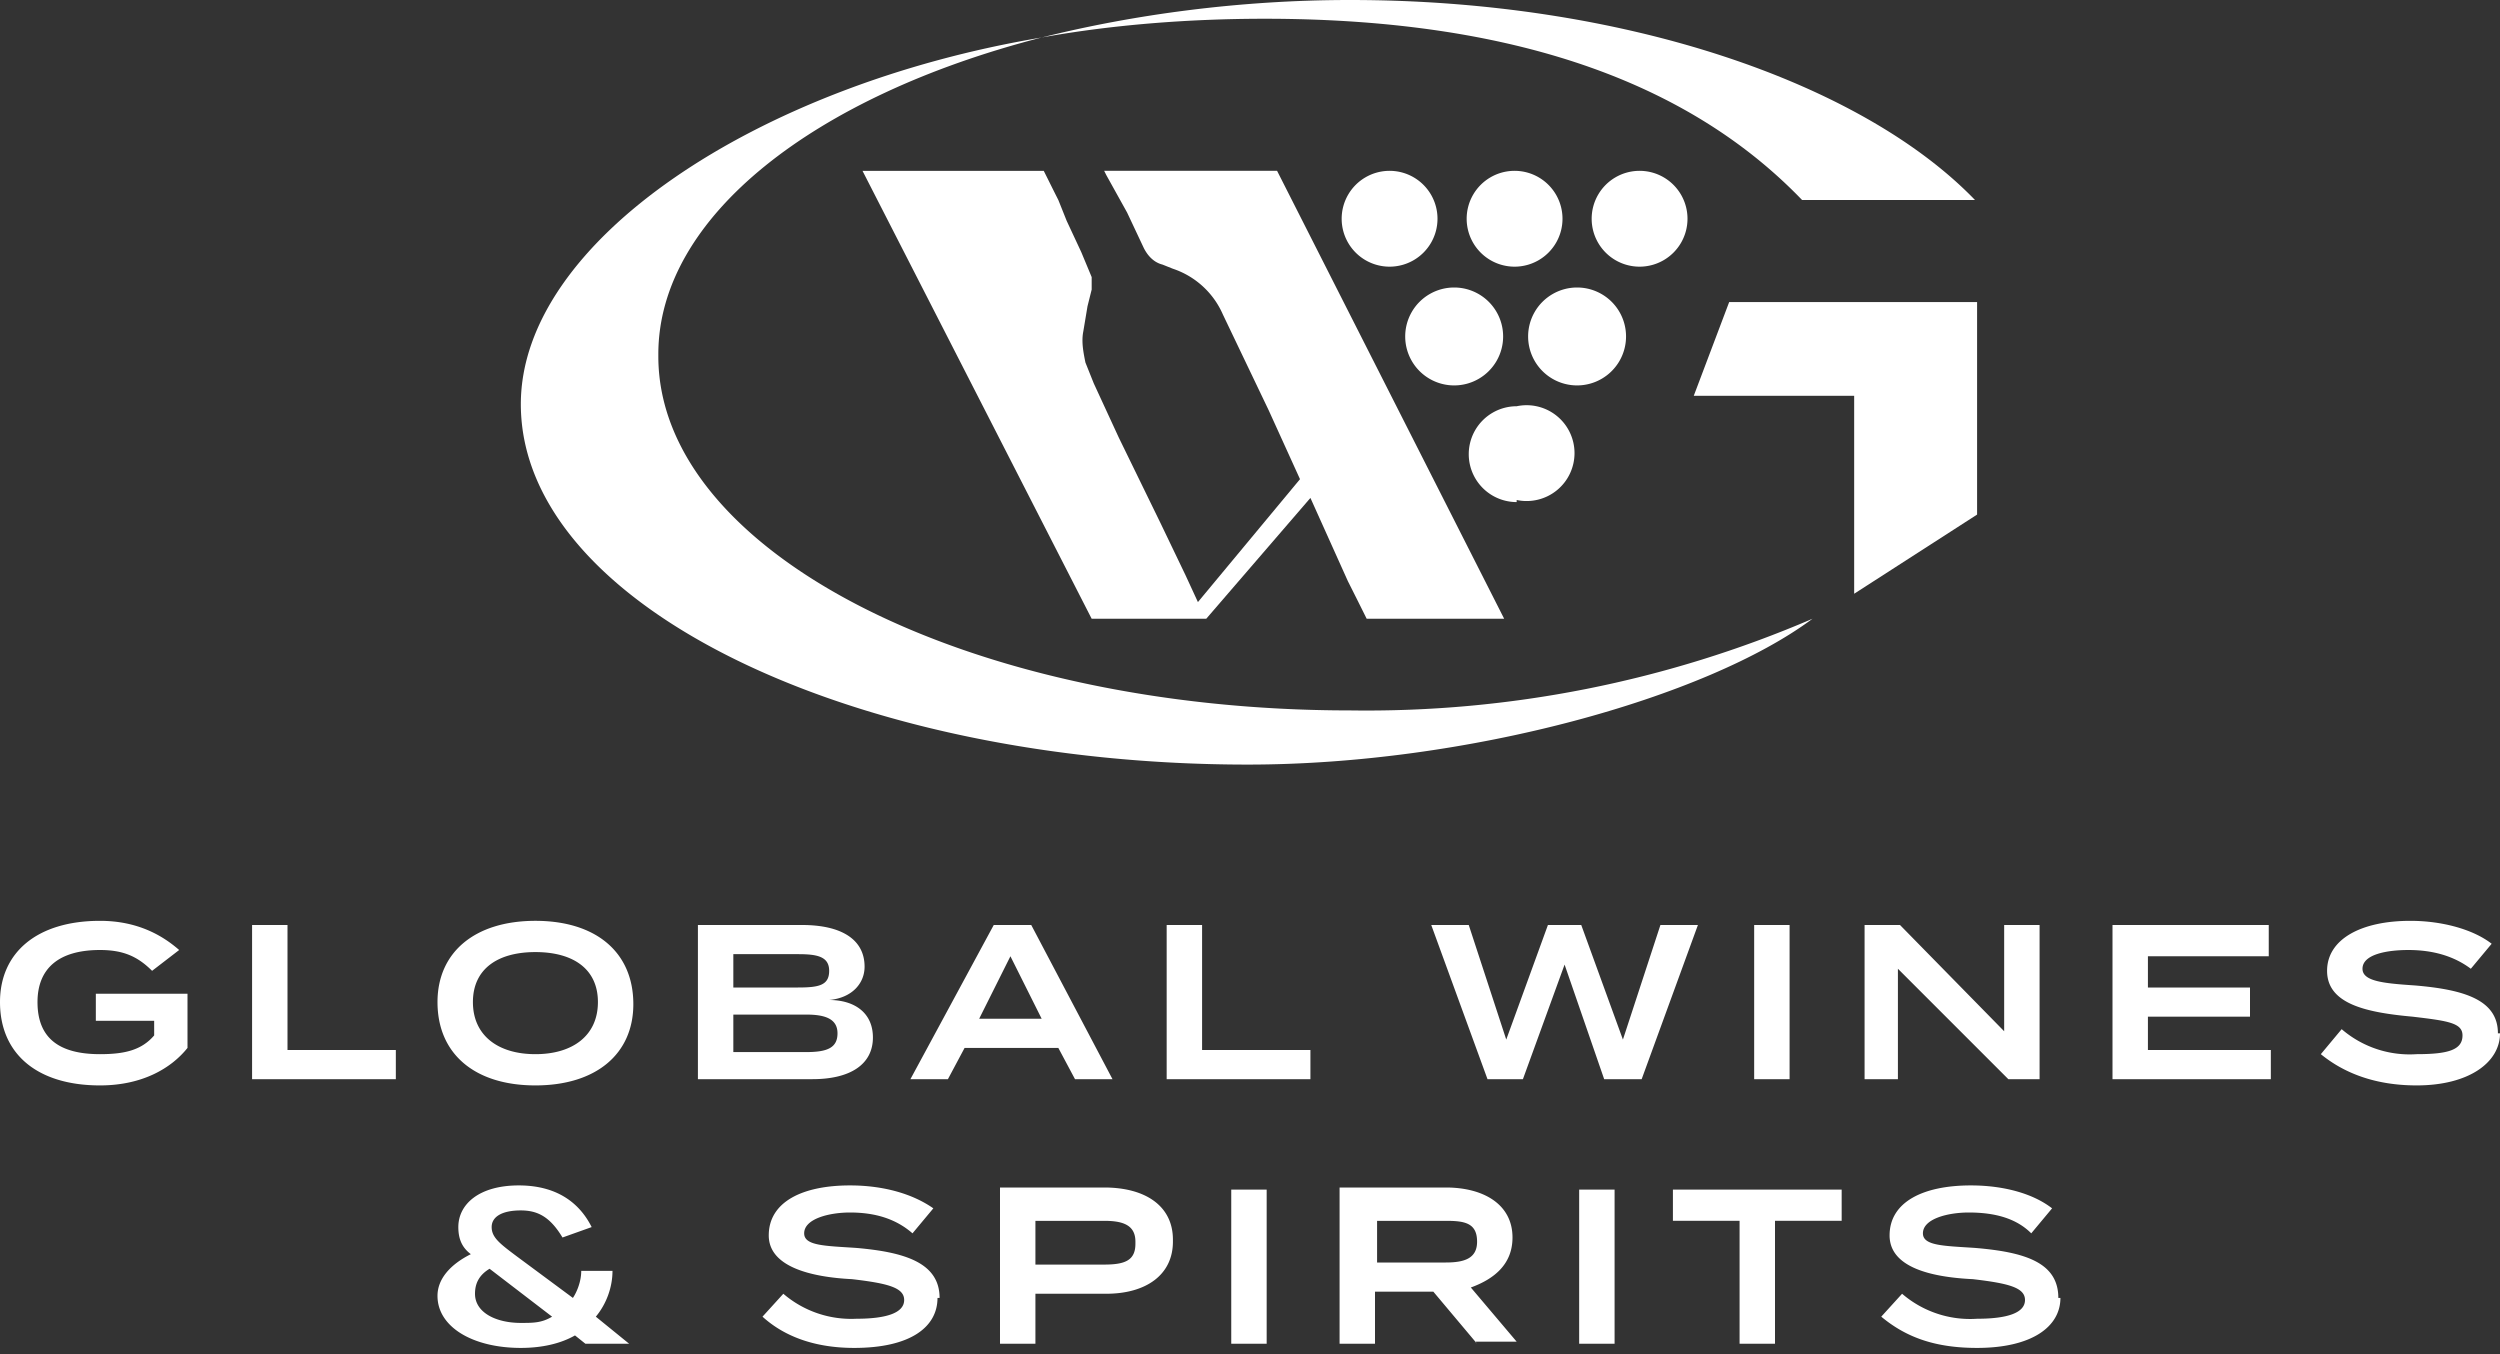
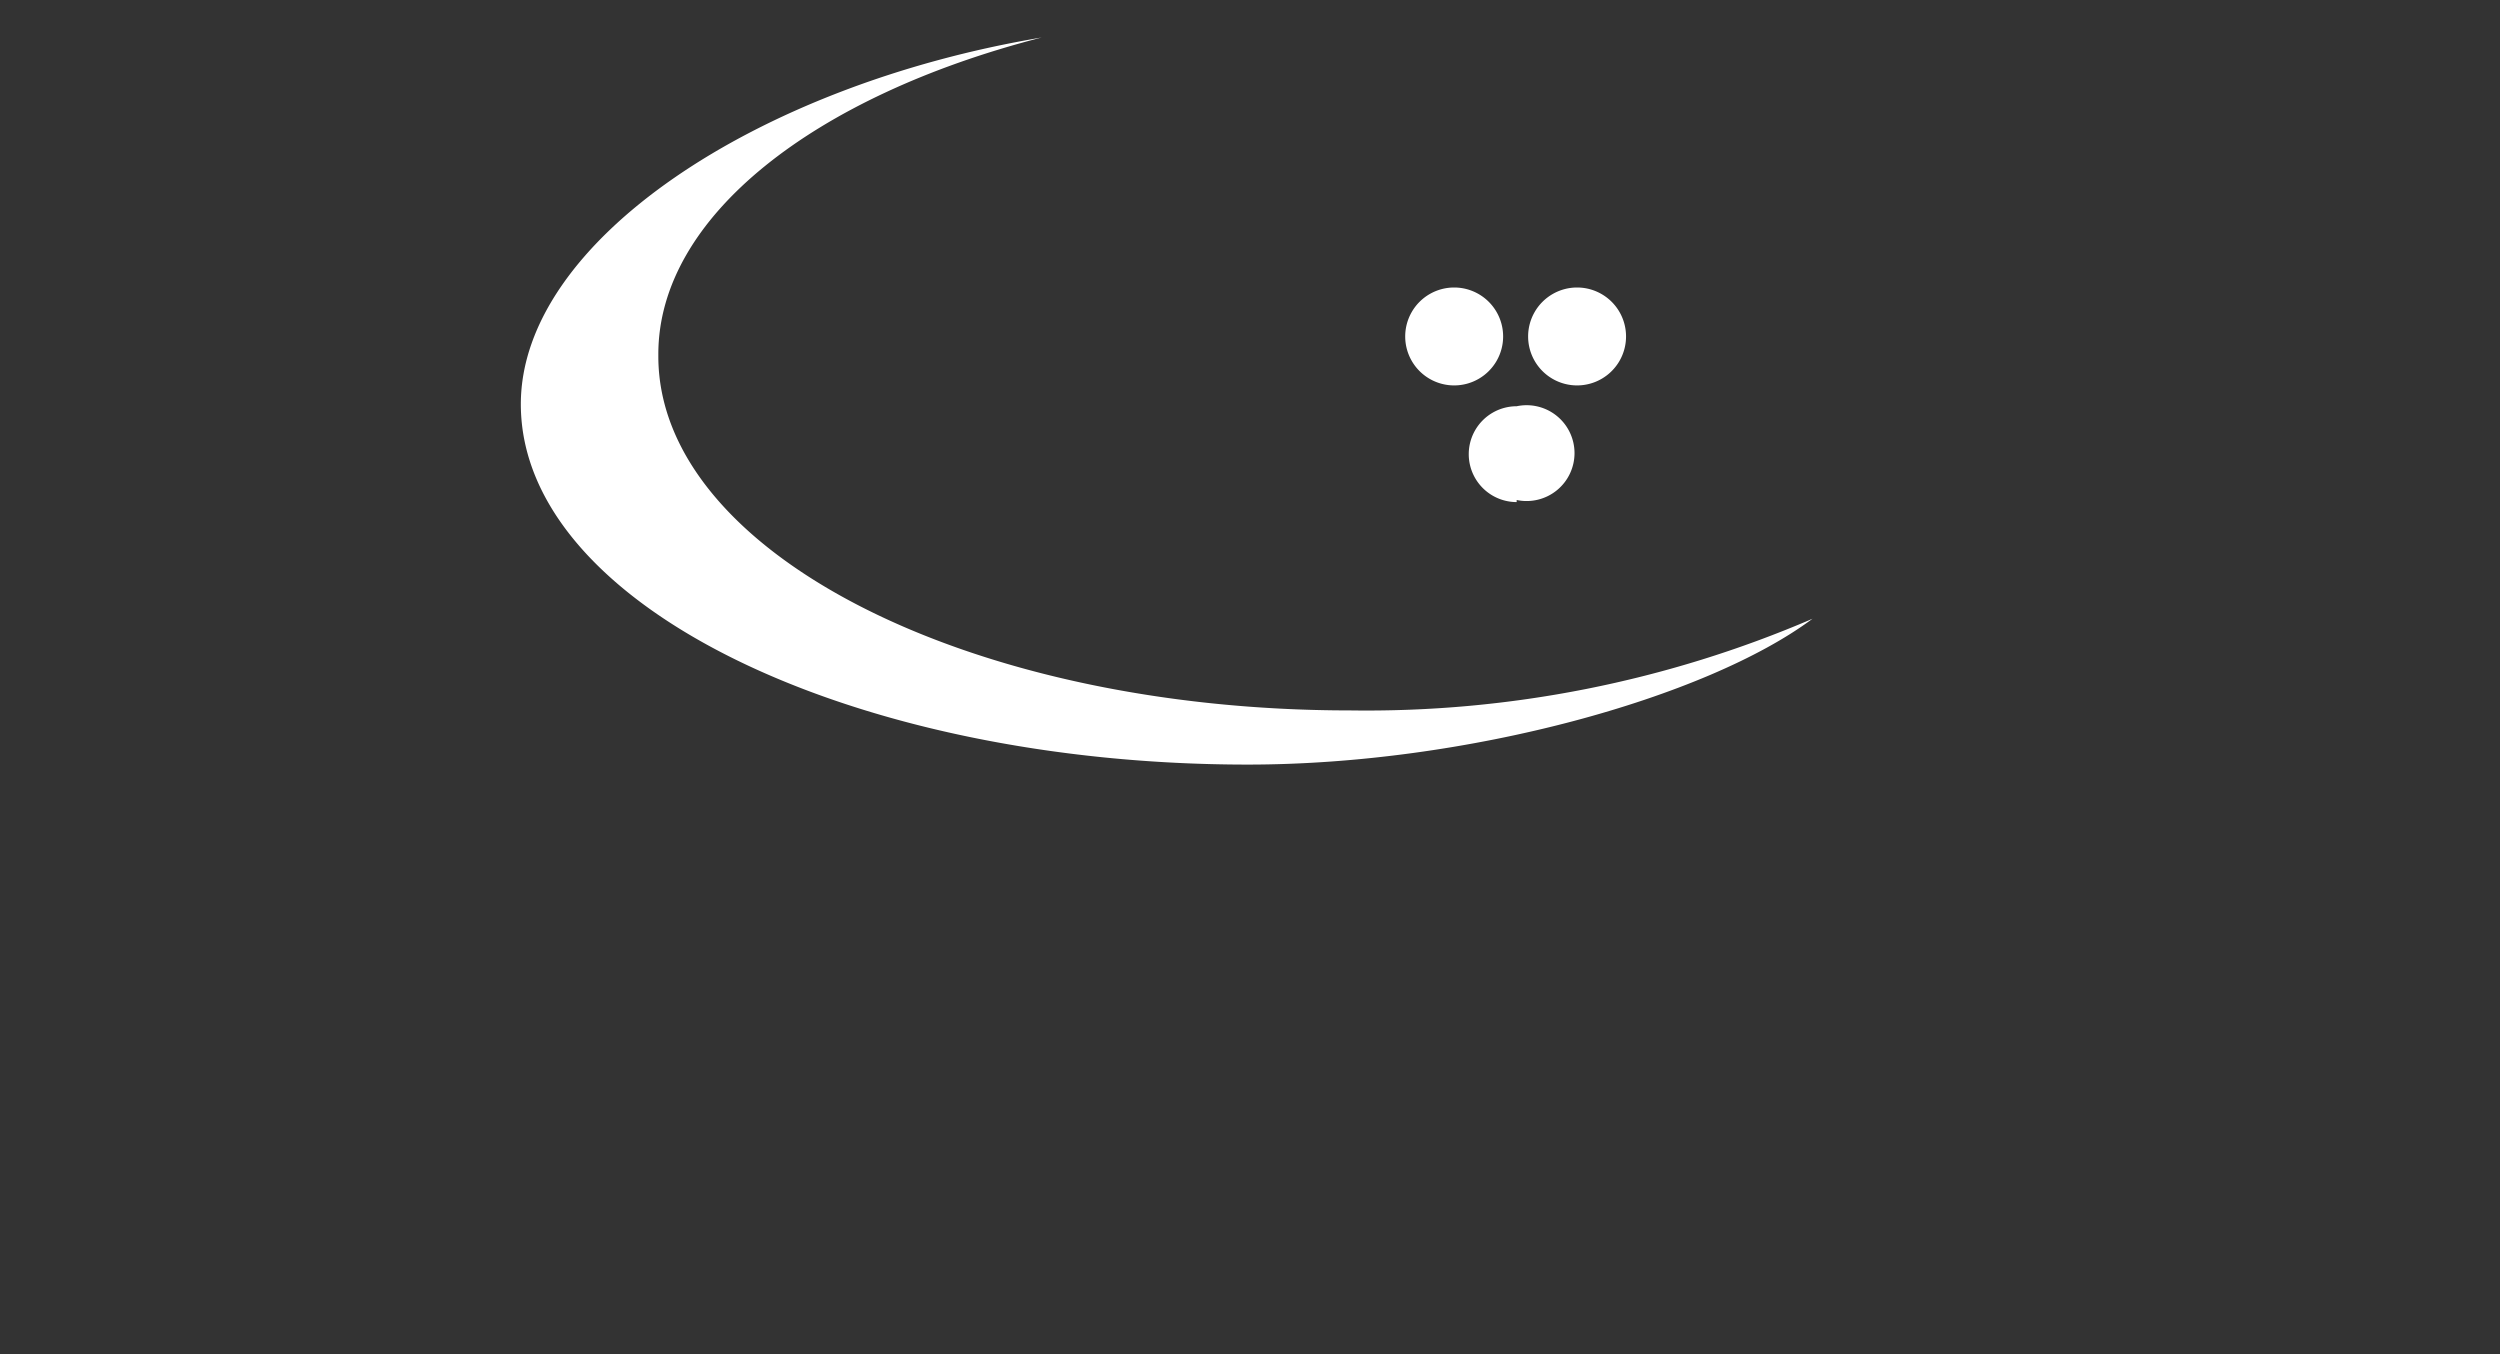
<svg xmlns="http://www.w3.org/2000/svg" viewBox="0 0 120 65" fill="#fff">
  <rect x="0" y="0" width="120" height="65" fill="#333333" stroke="none" />
-   <path d="M9 50.3c-.8 1-2.2 1.8-4.2 1.8-3 0-4.8-1.5-4.8-4 0-2.4 1.8-3.9 4.8-3.9 1.8 0 3 .7 3.8 1.4l-1.3 1c-.7-.7-1.4-1-2.5-1-2 0-3 .9-3 2.5 0 1.7 1 2.5 3 2.5 1.2 0 2-.2 2.6-.9V49H4.6v-1.3H9v2.6ZM19 50.4v1.4h-6.9v-7.4h1.7v6zM28.7 48.1c0-1.6-1.2-2.4-3-2.4s-3 .8-3 2.4c0 1.6 1.2 2.5 3 2.5s3-.9 3-2.5m-7.7 0c0-2.4 1.8-3.9 4.7-3.9 2.9 0 4.7 1.5 4.7 4 0 2.4-1.8 3.9-4.7 3.9-2.9 0-4.7-1.5-4.7-4M40.2 49.6c0-.7-.6-.9-1.5-.9h-3.5v1.8h3.5c1 0 1.5-.2 1.5-.9Zm-5-2.2h3.1c1 0 1.5-.1 1.5-.8 0-.7-.6-.8-1.5-.8h-3.1v1.6Zm6.7 2.4c0 1.3-1.1 2-2.9 2h-5.5v-7.4h5c1.9 0 3 .7 3 2 0 .8-.6 1.5-1.7 1.6 1.2 0 2.1.6 2.1 1.8ZM50 48.9l-1.5-3-1.5 3h3Zm.8 1.4h-4.5l-.8 1.5h-1.8l4-7.4h1.8l3.9 7.4h-1.8l-.8-1.5ZM62.9 50.4v1.4H56v-7.4h1.7v6zM81.5 44.4l-2.7 7.4H77l-1.9-5.5-2 5.5h-1.7l-2.7-7.4h1.8l1.8 5.5 2-5.5h1.6l2 5.5 1.8-5.5zM84.2 51.8h1.7v-7.4h-1.7zM97.9 44.4v7.4h-1.5l-5.3-5.3v5.3h-1.6v-7.4h1.7l5 5.1v-5.1zM109 50.4v1.4h-7.6v-7.4h7.5v1.5h-5.8v1.5h4.9v1.4h-4.9v1.6zM120 49.6c0 1.4-1.5 2.5-4 2.5-2 0-3.5-.6-4.6-1.5l1-1.2a5 5 0 0 0 3.6 1.2c1.5 0 2.2-.2 2.2-.9 0-.6-.7-.7-2.4-.9-2.2-.2-4.1-.6-4.1-2.2 0-1.5 1.6-2.4 4-2.4 1.5 0 3 .4 3.9 1.1l-1 1.2c-.8-.6-1.8-.9-3-.9-1 0-2.2.2-2.2.9 0 .6 1 .7 2.5.8 2.4.2 4 .7 4 2.3M26.5 63.2l-3-2.3c-.5.3-.7.7-.7 1.2 0 .9 1 1.4 2.2 1.4.6 0 1 0 1.5-.3Zm1.6 1.3-.5-.4c-.7.4-1.6.6-2.6.6-2.3 0-4-1-4-2.5 0-.8.6-1.5 1.6-2-.4-.3-.6-.7-.6-1.3 0-1.1 1-2 2.9-2 2 0 3 1 3.5 2l-1.4.5c-.6-1-1.2-1.3-2-1.3-.9 0-1.4.3-1.4.8s.4.8 1.2 1.4l2.7 2c.2-.3.4-.8.4-1.3h1.5c0 .8-.3 1.6-.8 2.2l1.6 1.3h-2ZM45 62.3c0 1.4-1.3 2.4-4 2.4-1.8 0-3.3-.5-4.4-1.5l1-1.1a5 5 0 0 0 3.5 1.2c1.5 0 2.3-.3 2.3-.9 0-.6-.8-.8-2.5-1-2-.1-4-.6-4-2.1 0-1.6 1.6-2.4 3.9-2.4 1.6 0 3 .4 4 1.1l-1 1.2c-.8-.7-1.8-1-3-1-1 0-2.2.3-2.2 1 0 .6 1 .6 2.5.7 2.3.2 4 .7 4 2.4M54.5 59.6c0-.8-.6-1-1.5-1h-3.3v2.1H53c1 0 1.5-.2 1.5-1m1.8-.1c0 1.6-1.3 2.5-3.2 2.5h-3.4v2.4H48V57h5c2 0 3.3.9 3.3 2.5M59.1 64.5h1.7v-7.4h-1.7zM69.4 60.6c.9 0 1.5-.2 1.5-1 0-.9-.6-1-1.5-1h-3.3v2h3.3Zm1.5 3.9L68.8 62H66v2.5h-1.7V57h5.1c1.8 0 3.2.8 3.2 2.4 0 1.3-.9 2-2 2.4l2.2 2.6h-2ZM75.8 64.5h1.7v-7.4h-1.7zM88.4 58.6h-3.2v5.9h-1.7v-5.9h-3.2v-1.5h8.1zM98.9 62.3c0 1.4-1.4 2.4-4 2.4-2 0-3.4-.5-4.6-1.5l1-1.1a5 5 0 0 0 3.6 1.2c1.5 0 2.3-.3 2.3-.9 0-.6-.8-.8-2.5-1-2.1-.1-4-.6-4-2.1 0-1.6 1.6-2.4 3.9-2.4 1.6 0 3 .4 3.9 1.1l-1 1.2c-.7-.7-1.7-1-3-1-1 0-2.2.3-2.2 1 0 .6 1 .6 2.5.7 2.4.2 4 .7 4 2.4M66.7 12.8a2.3 2.3 0 1 0 0-4.6 2.3 2.3 0 0 0 0 4.6M78.7 12.8a2.3 2.3 0 1 0 0-4.6 2.3 2.3 0 0 0 0 4.6M72.7 12.8a2.3 2.3 0 1 0 0-4.6 2.3 2.3 0 0 0 0 4.6M53 8.2l.1.2 1 1.8.8 1.7c.2.4.5.7.9.8l.5.2a4 4 0 0 1 2.4 2.2l2.2 4.6 1.5 3.3-4.9 5.9-.6-1.3-1.2-2.5-2-4.1-1.2-2.6-.4-1c-.1-.5-.2-1-.1-1.5l.2-1.2.2-.8v-.6l-.5-1.2-.7-1.5-.4-1a110.7 110.7 0 0 1-.5-1l-.2-.4h-8.7l11 21.5h5.5l5-5.8 1.8 4a265.4 265.4 0 0 1 .9 1.8h6.6L61.3 8.2H53ZM83 14.5h11.9v10.2L89 28.5V19h-7.7zM94.8 9.6C89.4 4 78 0 64.8 0 59.5 0 54.4.7 50 1.8c3.3-.6 7-.9 10.7-.9 12.6 0 20.7 3.4 25.8 8.7h8.3Z" />
  <path d="M31.6 17c0-6.6 7.5-12.4 18.4-15.2-13.7 2.3-25 9.8-25 17.6 0 9.7 16 17.3 34.9 17.3 10.5 0 22-3.2 27.1-7a54.2 54.2 0 0 1-22.2 4.4c-18.3 0-33.2-7.6-33.2-17M75.7 18.5a2.3 2.3 0 1 0 0-4.7 2.3 2.3 0 0 0 0 4.7" />
  <path d="M69.8 18.5a2.3 2.3 0 1 0 0-4.7 2.3 2.3 0 0 0 0 4.7M72.8 24a2.3 2.3 0 1 0 0-4.5 2.3 2.3 0 0 0 0 4.6" />
</svg>